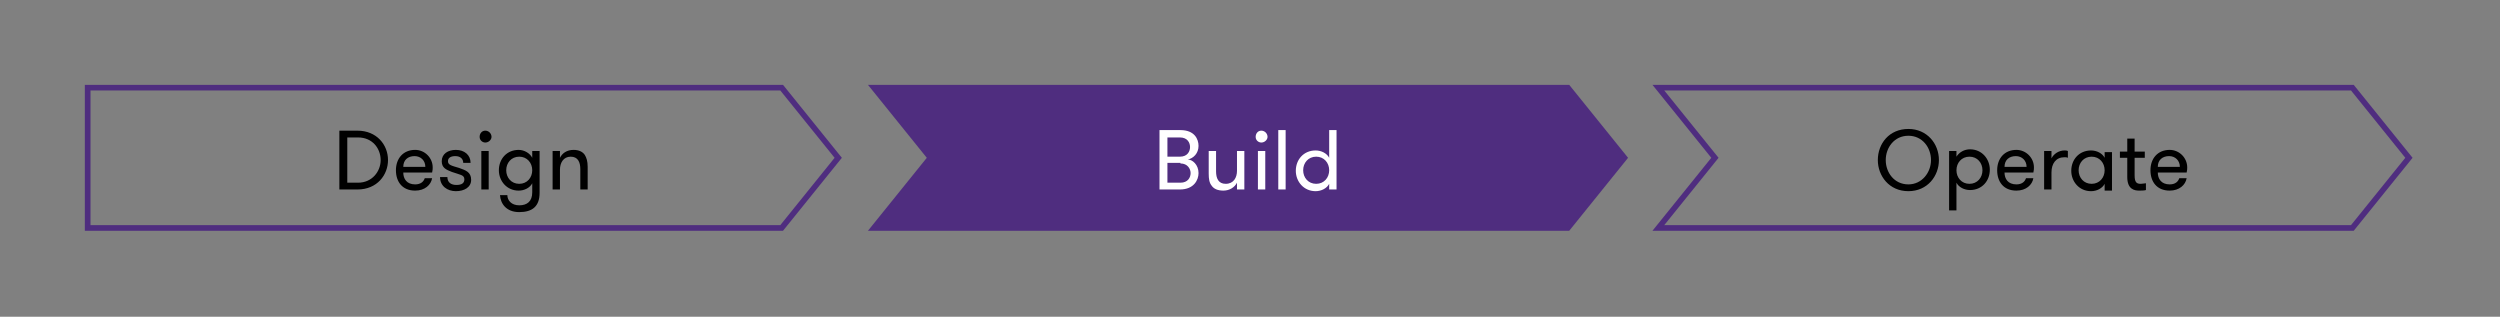
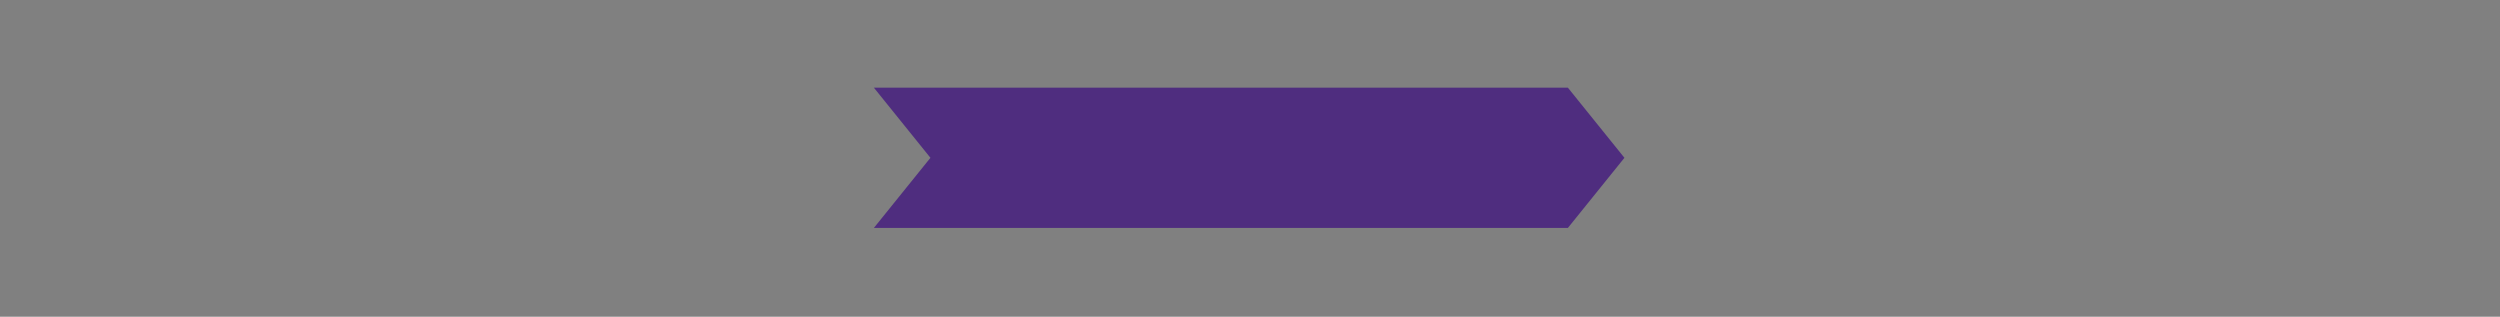
<svg xmlns="http://www.w3.org/2000/svg" version="1.1" id="Layer_1" x="0px" y="0px" viewBox="0 0 442 56" style="enable-background:new 0 0 442 56;" xml:space="preserve">
  <rect x="0" y="0" width="442" height="56" fill="#808080" stroke="none" />
  <style type="text/css">
	.st0{fill:#4F2D7F;}
	.st1{fill:none;stroke:#4F2D7F;}
	.st2{fill:#FFFFFF;}
</style>
  <g>
    <polygon class="st0" points="154.5,15.5 164.5,27.9 154.5,40.3 277.2,40.3 287.2,27.9 277.2,15.5 154.5,15.5  " />
-     <path class="st1" d="M154.5,15.5l10,12.4l-10,12.4h122.7l10-12.4l-10-12.4H154.5L154.5,15.5z M15.5,15.5v12.4v12.4h122.7l10-12.4   l-10-12.4H15.5L15.5,15.5z" />
-     <path d="M60,23v10.5h3.2c3.5,0,5.4-2.6,5.4-5.2c0-2.7-2-5.2-5.4-5.2H60L60,23z M63.3,24.3c2.6,0,4,2,4,4c0,2-1.5,4-4,4h-1.9v-8   H63.3L63.3,24.3z M73.3,27.6c1.1,0,1.9,0.8,1.9,1.9h-3.9C71.3,28.3,72.1,27.6,73.3,27.6L73.3,27.6z M76.4,30.5   c0.1-0.4,0.1-0.7,0.1-0.9c0-1.7-1.4-3.1-3.1-3.1c-2.1,0-3.4,1.5-3.4,3.6c0,2,1.1,3.6,3.4,3.6c1.7,0,2.8-1,3-2.2h-1.3   c-0.2,0.6-0.7,1.1-1.7,1.1c-1.5,0-2.1-1-2.1-2.1H76.4L76.4,30.5z M81.2,29.7c-1.3-0.4-2-0.5-2-1.2c0-0.6,0.5-0.9,1.3-0.9   c0.9,0,1.4,0.5,1.4,1.2h1.3c0-1.4-1.1-2.3-2.6-2.3c-1.4,0-2.5,0.7-2.5,2c0,1.2,0.8,1.5,1.8,1.9c1.4,0.5,2.2,0.5,2.2,1.3   c0,0.7-0.5,1-1.4,1c-0.9,0-1.6-0.4-1.6-1.4h-1.3c0,1.6,1.3,2.5,2.8,2.5c1.5,0,2.7-0.7,2.7-2C83.3,30.4,82.3,30.1,81.2,29.7   L81.2,29.7L81.2,29.7z M85.1,33.5h1.3v-6.8h-1.3V33.5L85.1,33.5z M84.8,24.2c0,0.6,0.5,1,1,1c0.6,0,1.1-0.5,1.1-1   c0-0.6-0.5-1.1-1.1-1.1C85.2,23.1,84.8,23.6,84.8,24.2L84.8,24.2z M91.8,27.7c1.4,0,2.3,1.1,2.3,2.4c0,1.3-0.9,2.4-2.3,2.4   c-1.4,0-2.3-1.1-2.3-2.4C89.5,28.8,90.4,27.7,91.8,27.7L91.8,27.7z M95.4,26.7h-1.3v1.2c-0.4-0.8-1.4-1.4-2.4-1.4   c-2.1,0-3.5,1.6-3.5,3.6c0,1.9,1.4,3.6,3.5,3.6c1,0,2-0.5,2.4-1.3V34c0,1.6-0.9,2.3-2.3,2.3c-1.4,0-2.1-0.9-2.1-1.8h-1.3   c0.1,1.5,1.1,3,3.4,3c2.3,0,3.6-1,3.6-3.4V26.7L95.4,26.7z M97.7,33.5H99V30c0-1.2,0.6-2.3,1.9-2.3c1.3,0,1.7,1,1.7,2.2v3.6h1.3v-4   c0-1-0.2-1.6-0.5-2.1c-0.4-0.6-1.1-0.9-2-0.9c-1.2,0-2,0.6-2.4,1.4v-1.2h-1.3V33.5L97.7,33.5z" />
-     <path class="st2" d="M205,33.5h3.6c2.5,0,3.3-1.7,3.3-2.9c0-1.5-1.1-2.4-1.9-2.4c1-0.2,1.9-1.1,1.9-2.4c0-1.2-0.7-2.8-3.2-2.8H205   V33.5L205,33.5z M208.7,28.9c1.3,0,1.8,1,1.8,1.7c0,0.8-0.5,1.7-1.8,1.7h-2.3v-3.5H208.7L208.7,28.9z M206.4,27.6v-3.3h2.2   c1.4,0,1.8,1,1.8,1.7c0,0.7-0.4,1.7-1.8,1.7H206.4L206.4,27.6z M218.7,26.7v3.5c0,1.2-0.6,2.3-2,2.3c-1.3,0-1.7-1-1.7-2.2v-3.6   h-1.3v4c0,0.9,0.1,1.6,0.5,2.1c0.4,0.6,1.1,0.9,2.1,0.9c1.1,0,2-0.6,2.4-1.4v1.2h1.3v-6.8H218.7L218.7,26.7z M222.4,33.5h1.3v-6.8   h-1.3V33.5L222.4,33.5z M222,24.2c0,0.6,0.5,1,1,1c0.6,0,1.1-0.5,1.1-1c0-0.6-0.5-1.1-1.1-1.1C222.4,23.1,222,23.6,222,24.2   L222,24.2z M226,33.5h1.3V23H226V33.5L226,33.5z M235,33.5h1.3V23H235v4.9c-0.4-0.8-1.4-1.3-2.4-1.3c-2.1,0-3.5,1.6-3.5,3.6   c0,1.9,1.4,3.6,3.5,3.6c1,0,2-0.5,2.4-1.3V33.5L235,33.5z M232.7,32.5c-1.4,0-2.3-1.1-2.3-2.4c0-1.3,0.9-2.4,2.3-2.4   c1.4,0,2.3,1.1,2.3,2.4C235,31.4,234.1,32.5,232.7,32.5L232.7,32.5z" />
-     <path d="M337.4,33.8c3.4,0,5.4-2.7,5.4-5.5c0-2.9-2.1-5.5-5.4-5.5c-3.4,0-5.4,2.6-5.4,5.5C332,31.1,334,33.8,337.4,33.8L337.4,33.8   z M337.4,32.6c-2.5,0-4-2.1-4-4.3c0-2.2,1.5-4.3,4-4.3c2.5,0,4,2.1,4,4.3C341.4,30.5,339.8,32.6,337.4,32.6L337.4,32.6z    M345.9,26.7h-1.3v10.5h1.3v-4.9c0.4,0.8,1.4,1.3,2.4,1.3c2.1,0,3.5-1.6,3.5-3.6c0-1.9-1.4-3.6-3.5-3.6c-1,0-1.9,0.5-2.4,1.3V26.7   L345.9,26.7z M348.2,27.7c1.4,0,2.3,1.1,2.3,2.4c0,1.3-0.9,2.4-2.3,2.4c-1.4,0-2.3-1.1-2.3-2.4C345.9,28.8,346.8,27.7,348.2,27.7   L348.2,27.7z M356.4,27.6c1.1,0,1.9,0.8,1.9,1.9h-3.9C354.4,28.3,355.2,27.6,356.4,27.6L356.4,27.6z M359.5,30.5   c0.1-0.4,0.1-0.7,0.1-0.9c0-1.7-1.4-3.1-3.1-3.1c-2.1,0-3.4,1.5-3.4,3.6c0,2,1.1,3.6,3.4,3.6c1.7,0,2.8-1,3-2.2h-1.3   c-0.2,0.6-0.7,1.1-1.7,1.1c-1.5,0-2.1-1-2.1-2.1H359.5L359.5,30.5z M365.6,26.7c-0.2-0.1-0.4-0.1-0.6-0.1c-1,0-1.9,0.6-2.3,1.4   v-1.3h-1.3v6.8h1.3v-3c0-1.6,0.8-2.7,2.3-2.7c0.2,0,0.4,0,0.6,0.1V26.7L365.6,26.7z M372.1,26.7v1.2c-0.4-0.8-1.4-1.3-2.4-1.3   c-2.1,0-3.5,1.6-3.5,3.6c0,1.9,1.4,3.6,3.5,3.6c1,0,2-0.5,2.4-1.3v1.2h1.3v-6.8H372.1L372.1,26.7z M369.8,32.5   c-1.4,0-2.3-1.1-2.3-2.4c0-1.3,0.9-2.4,2.3-2.4c1.4,0,2.3,1.1,2.3,2.4C372.1,31.4,371.2,32.5,369.8,32.5L369.8,32.5z M379.4,32.4   c-0.2,0-0.6,0.1-0.9,0.1c-0.7,0-1.1-0.2-1.1-1.5v-3.1h1.8v-1.1h-1.8v-2.3h-1.3v2.3h-1.3v1.1h1.3v3.4c0,2.2,1.3,2.4,2.1,2.4   c0.4,0,0.9,0,1.2-0.1V32.4L379.4,32.4z M383.5,27.6c1.1,0,1.9,0.8,1.9,1.9h-3.9C381.5,28.3,382.3,27.6,383.5,27.6L383.5,27.6z    M386.6,30.5c0.1-0.4,0.1-0.7,0.1-0.9c0-1.7-1.4-3.1-3.1-3.1c-2.1,0-3.4,1.5-3.4,3.6c0,2,1.1,3.6,3.4,3.6c1.7,0,2.8-1,3-2.2h-1.3   c-0.2,0.6-0.7,1.1-1.7,1.1c-1.5,0-2.1-1-2.1-2.1H386.6L386.6,30.5z" />
-     <polygon class="st1" points="293.2,15.5 303.2,27.9 293.2,40.3 415.9,40.3 425.9,27.9 415.9,15.5 293.2,15.5  " />
  </g>
</svg>